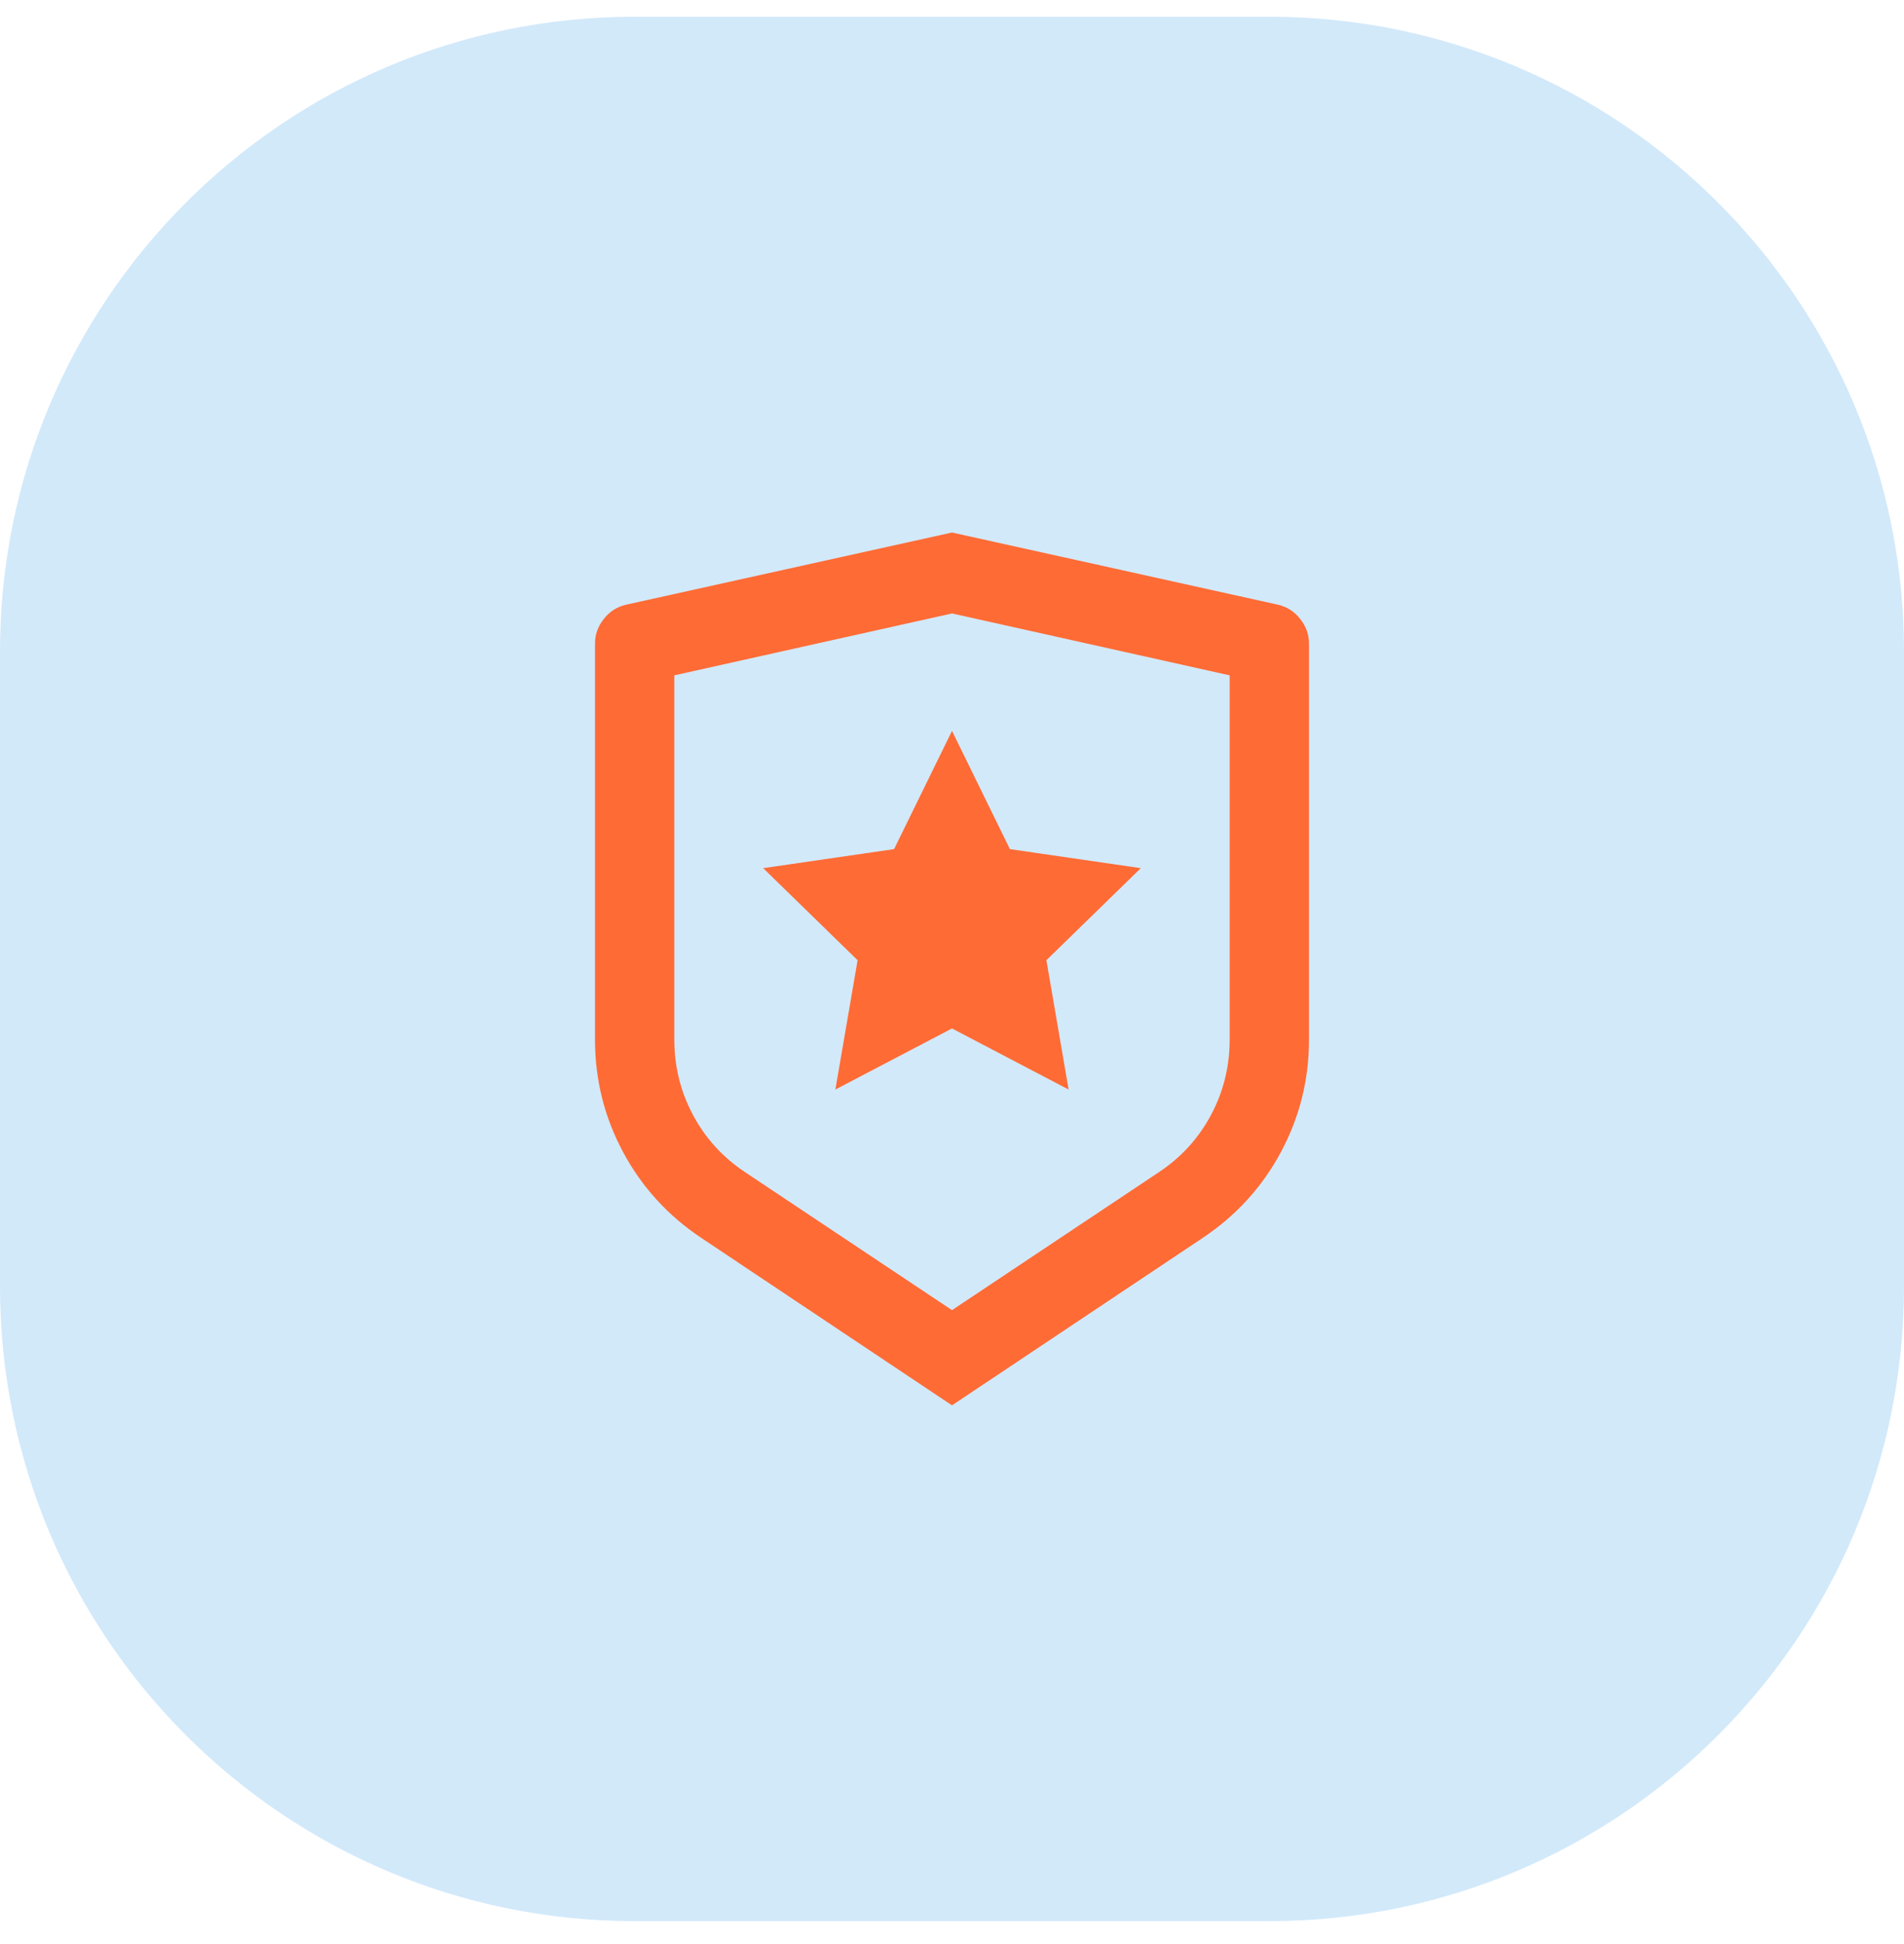
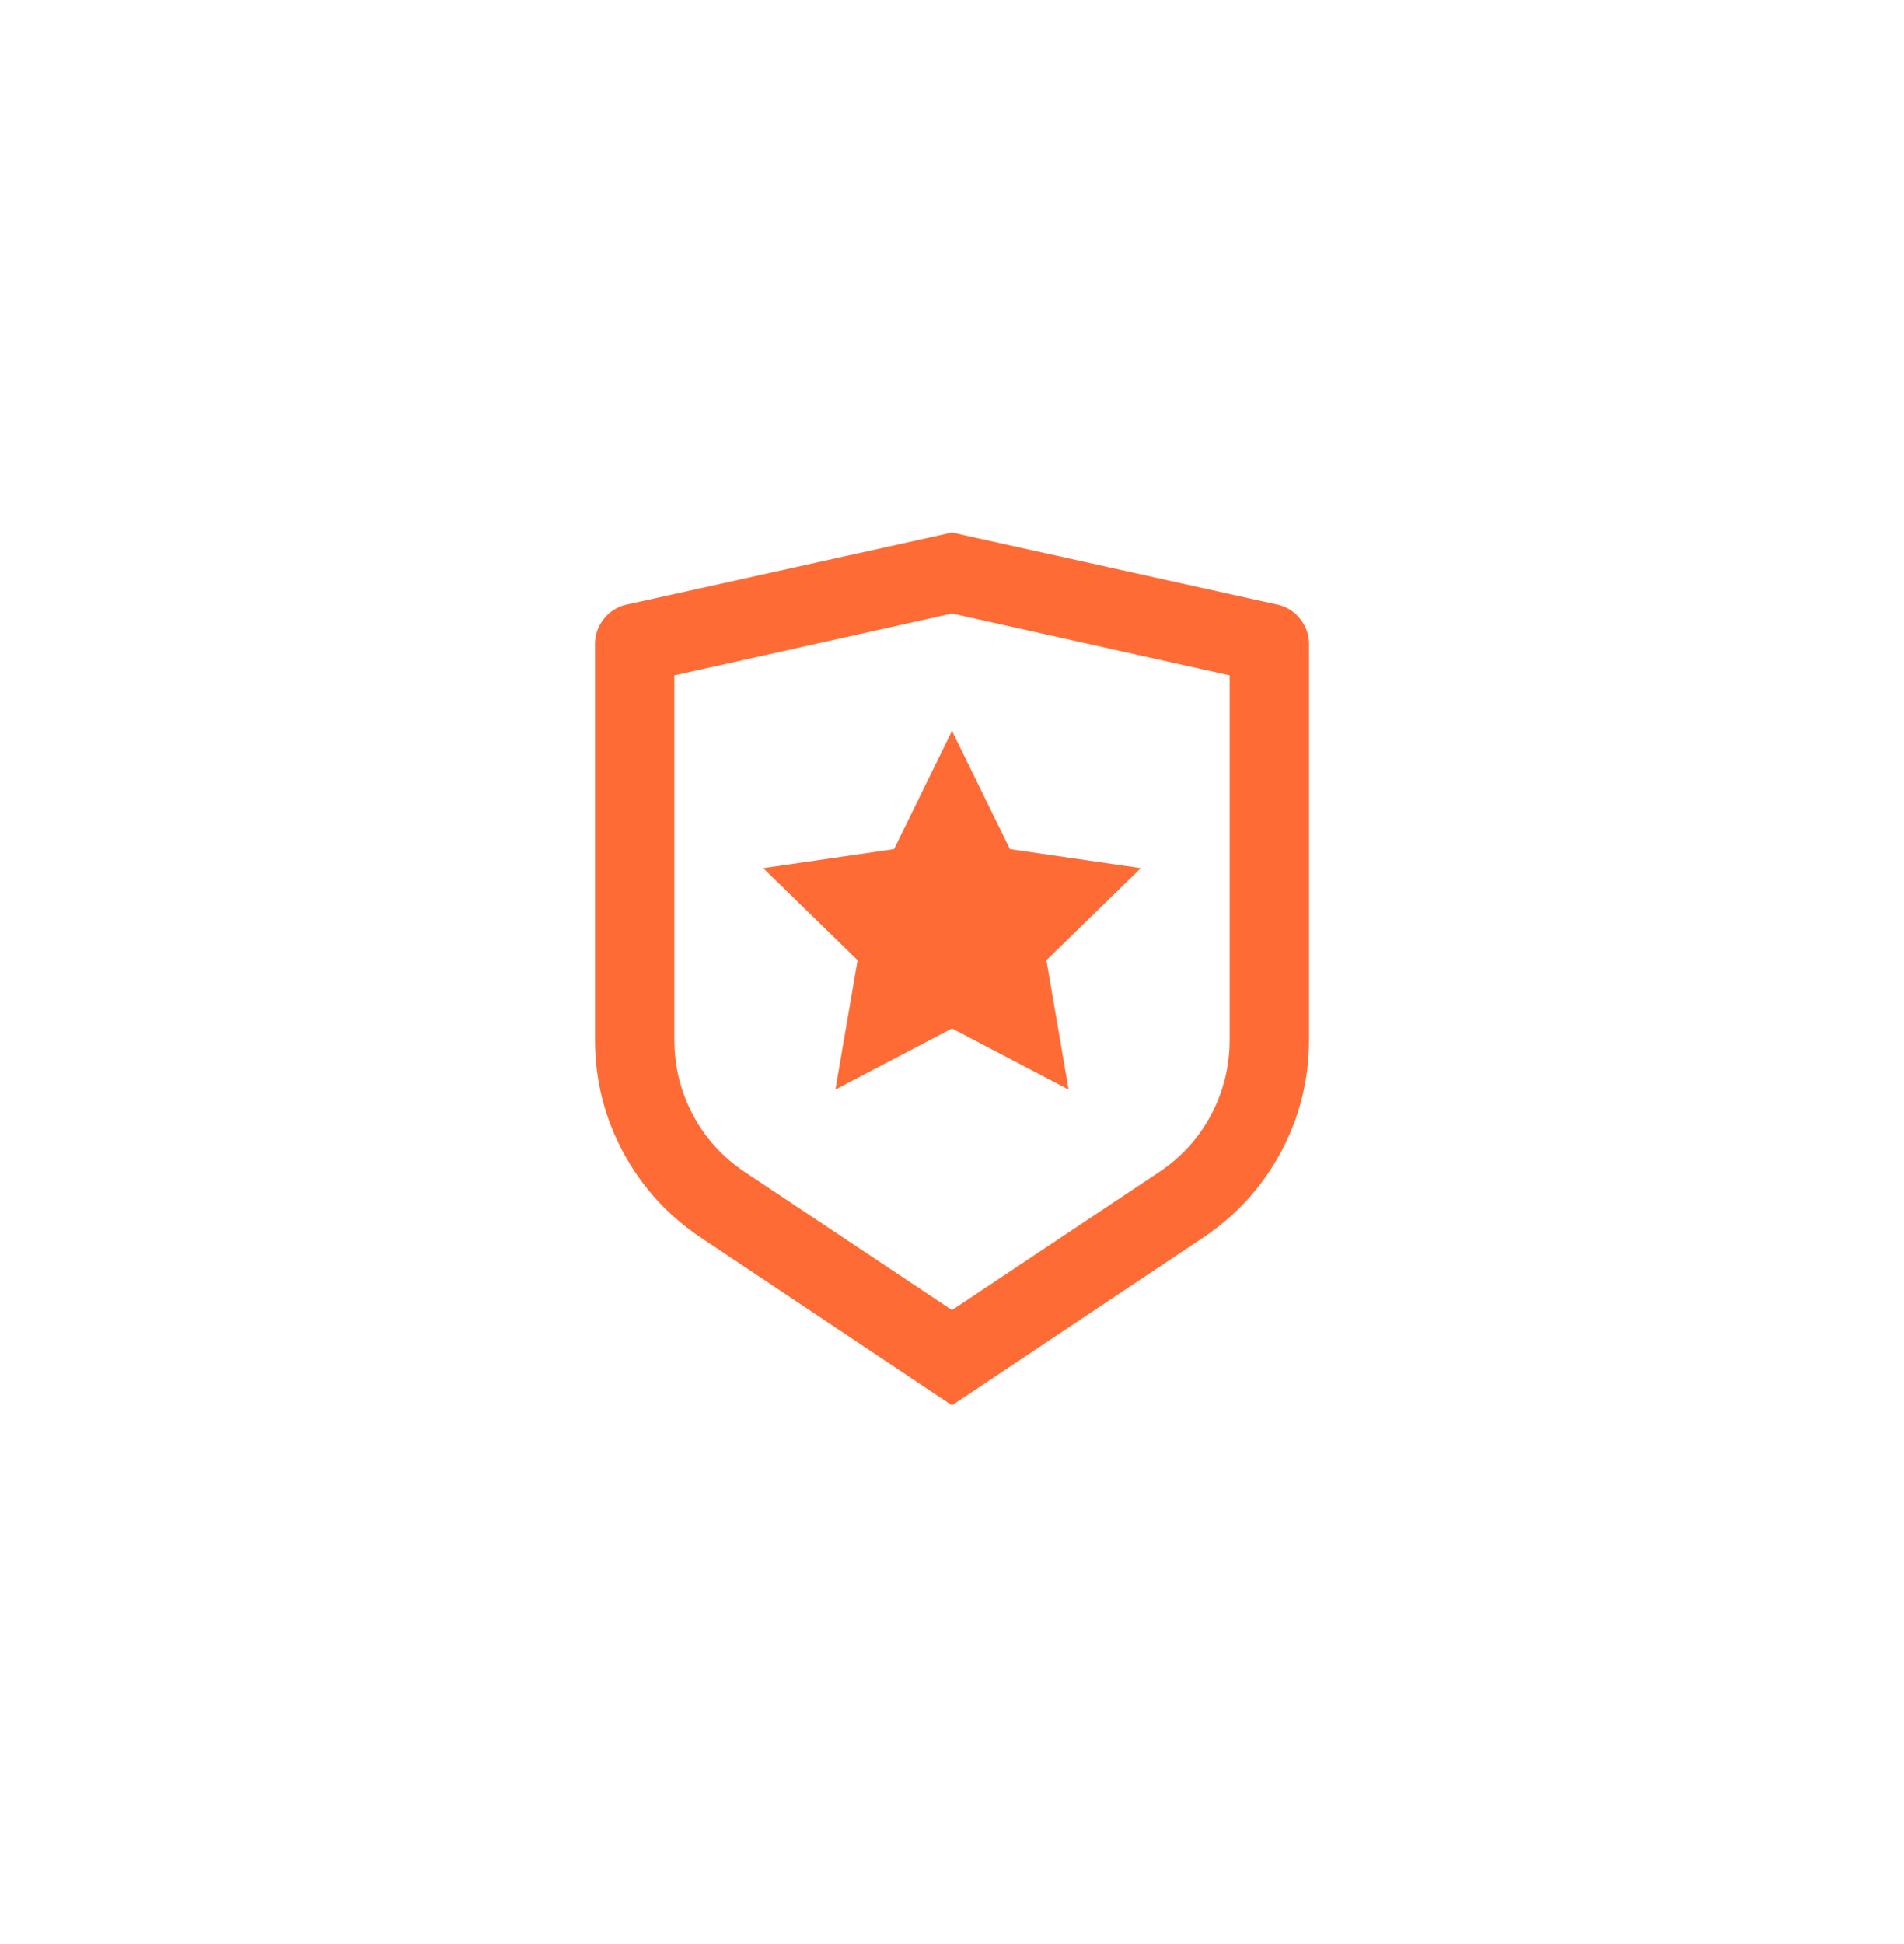
<svg xmlns="http://www.w3.org/2000/svg" width="48" height="49" viewBox="0 0 48 49" fill="none">
-   <path d="M0 16.422C0 7.585 7.163 0.422 16 0.422H32C40.837 0.422 48 7.585 48 16.422V32.422C48 41.258 40.837 48.422 32 48.422H16C7.163 48.422 0 41.258 0 32.422V16.422Z" fill="#C7E3F8" fill-opacity="0.8" />
  <path d="M17 17.022V26.202C17 26.882 17.157 27.515 17.47 28.102C17.783 28.689 18.22 29.169 18.78 29.542L24 33.022L29.22 29.542C29.78 29.169 30.217 28.689 30.53 28.102C30.843 27.515 31 26.882 31 26.202V17.022L24 15.462L17 17.022ZM15.78 15.242L24 13.422L32.22 15.242C32.447 15.295 32.633 15.415 32.78 15.602C32.927 15.789 33 15.995 33 16.222V26.202C33 27.215 32.763 28.162 32.29 29.042C31.817 29.922 31.16 30.642 30.32 31.202L24 35.422L17.68 31.202C16.84 30.642 16.183 29.922 15.71 29.042C15.237 28.162 15 27.215 15 26.202V16.222C15 15.995 15.073 15.789 15.22 15.602C15.367 15.415 15.553 15.295 15.78 15.242ZM24 25.922L21.06 27.462L21.62 24.202L19.24 21.882L22.54 21.402L24 18.422L25.46 21.402L28.76 21.882L26.38 24.202L26.94 27.462L24 25.922Z" fill="#FF6B35" />
</svg>